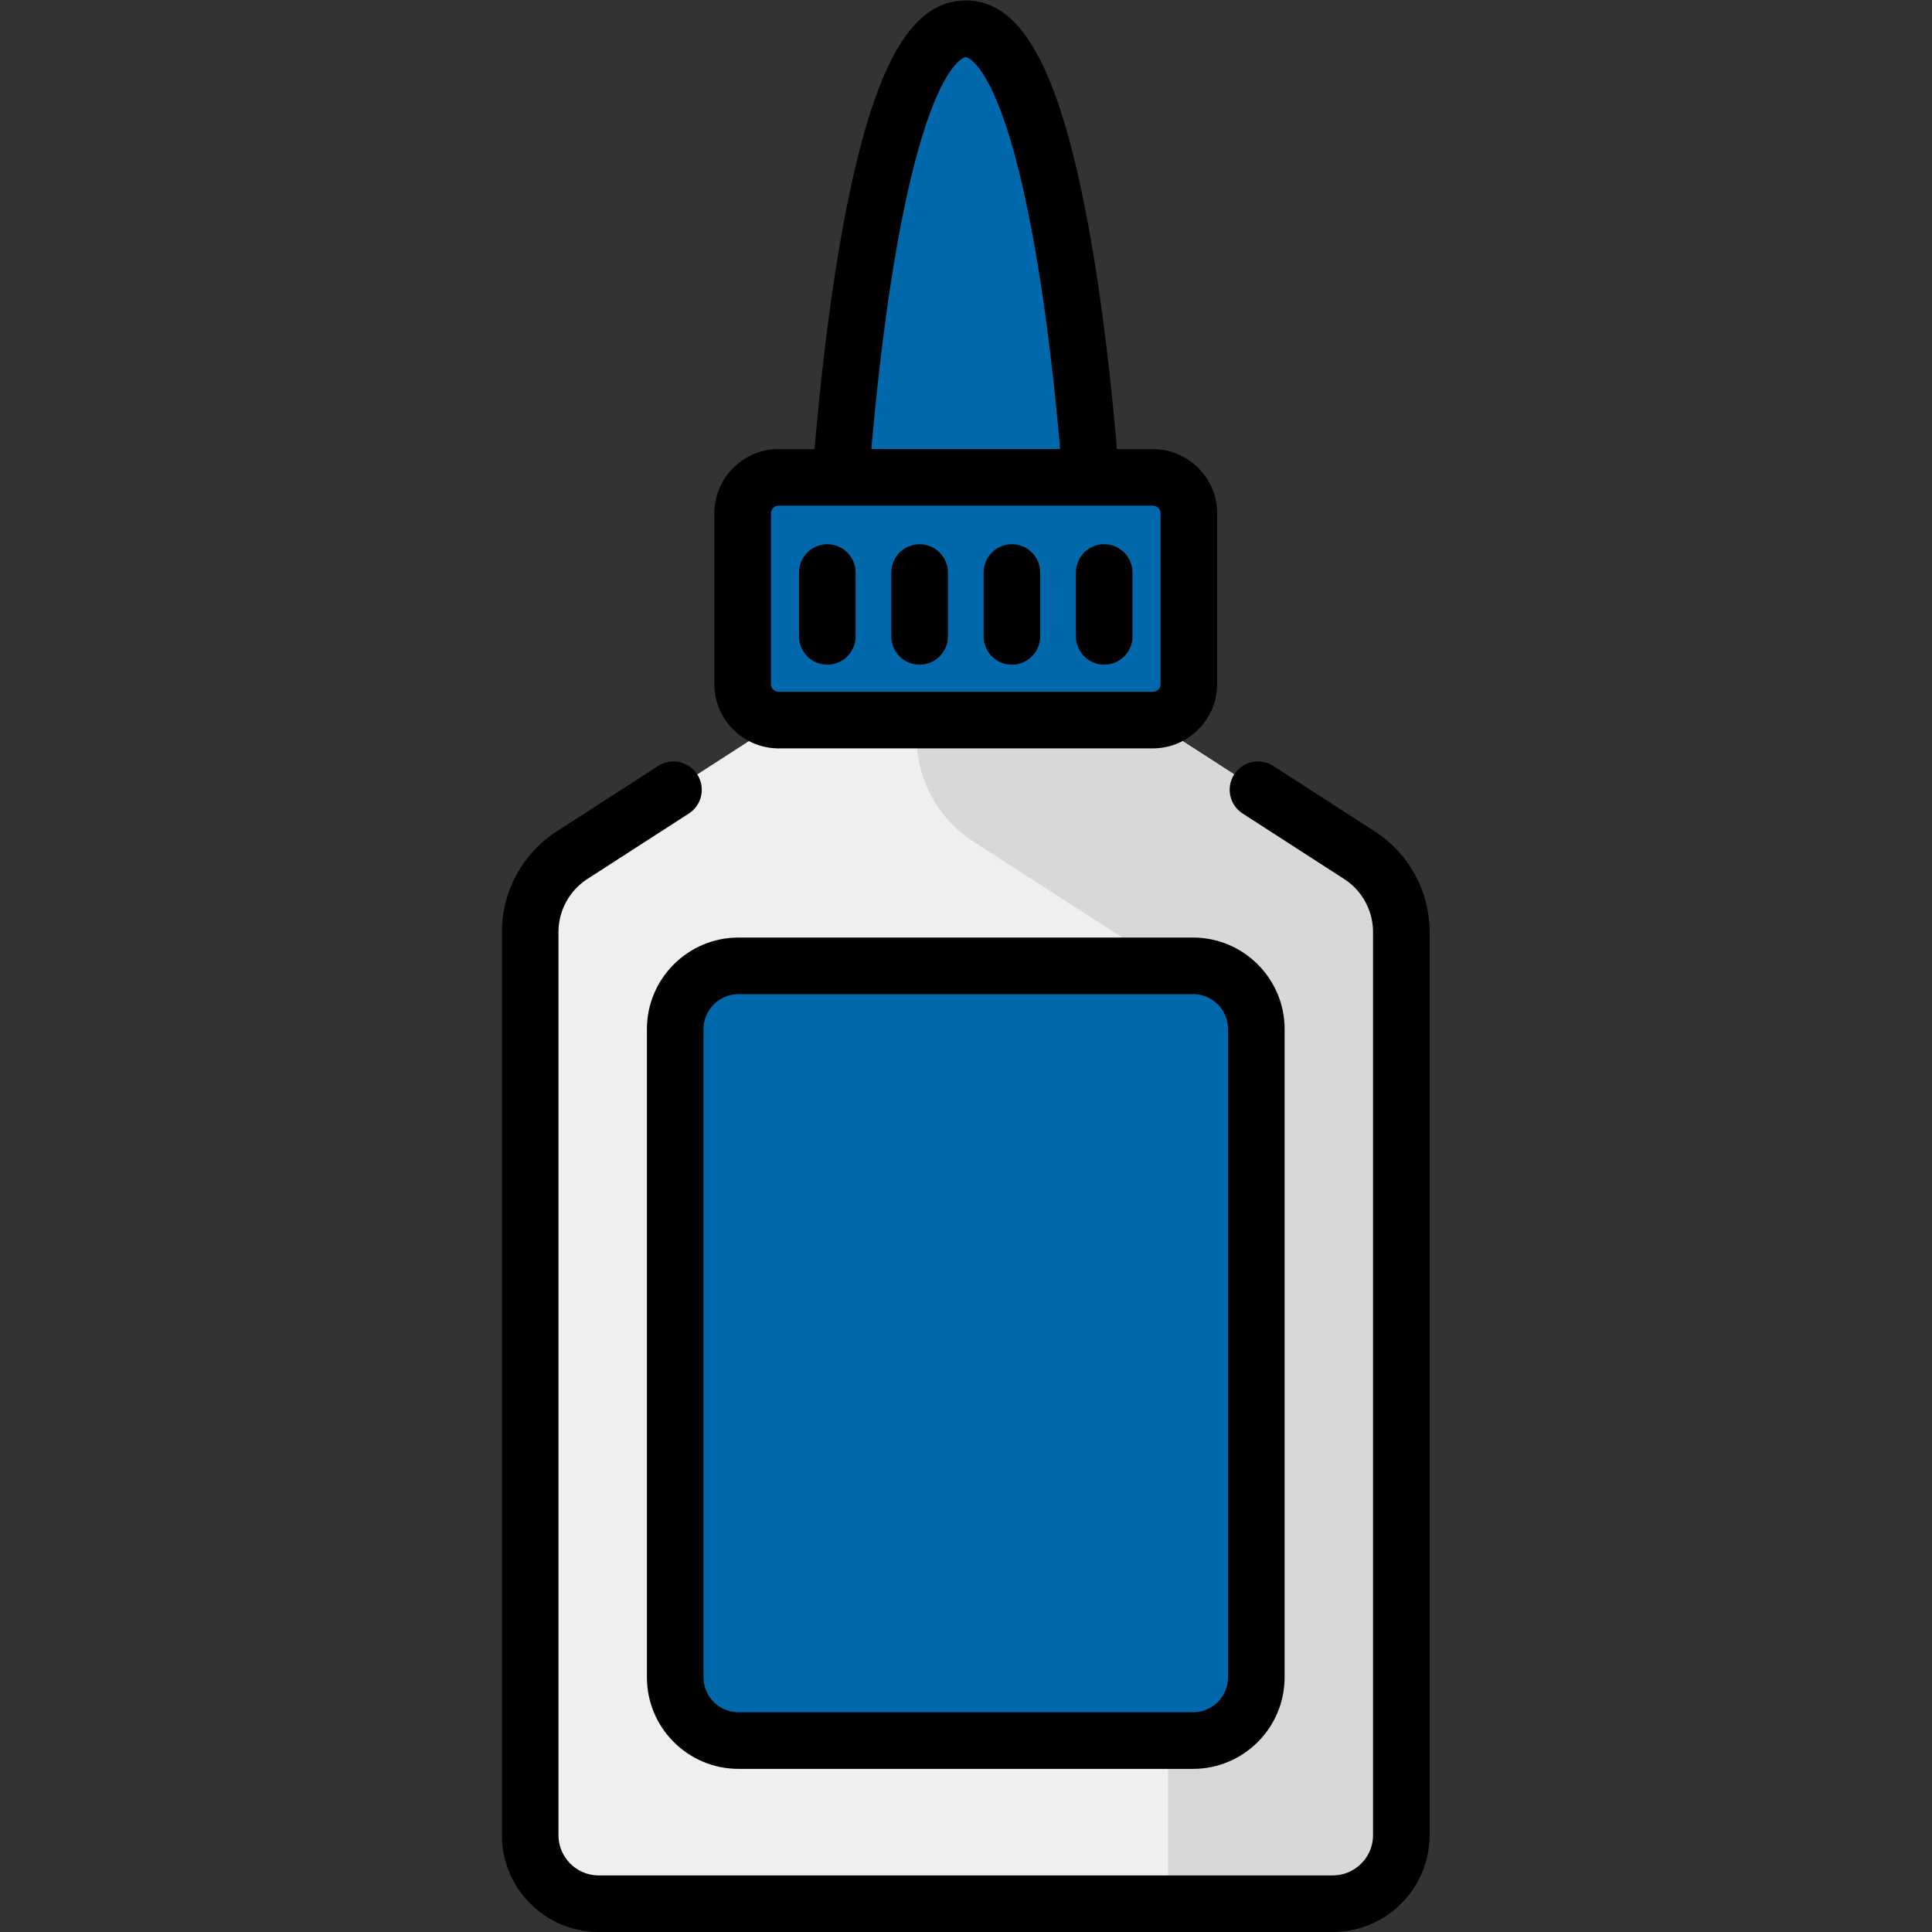
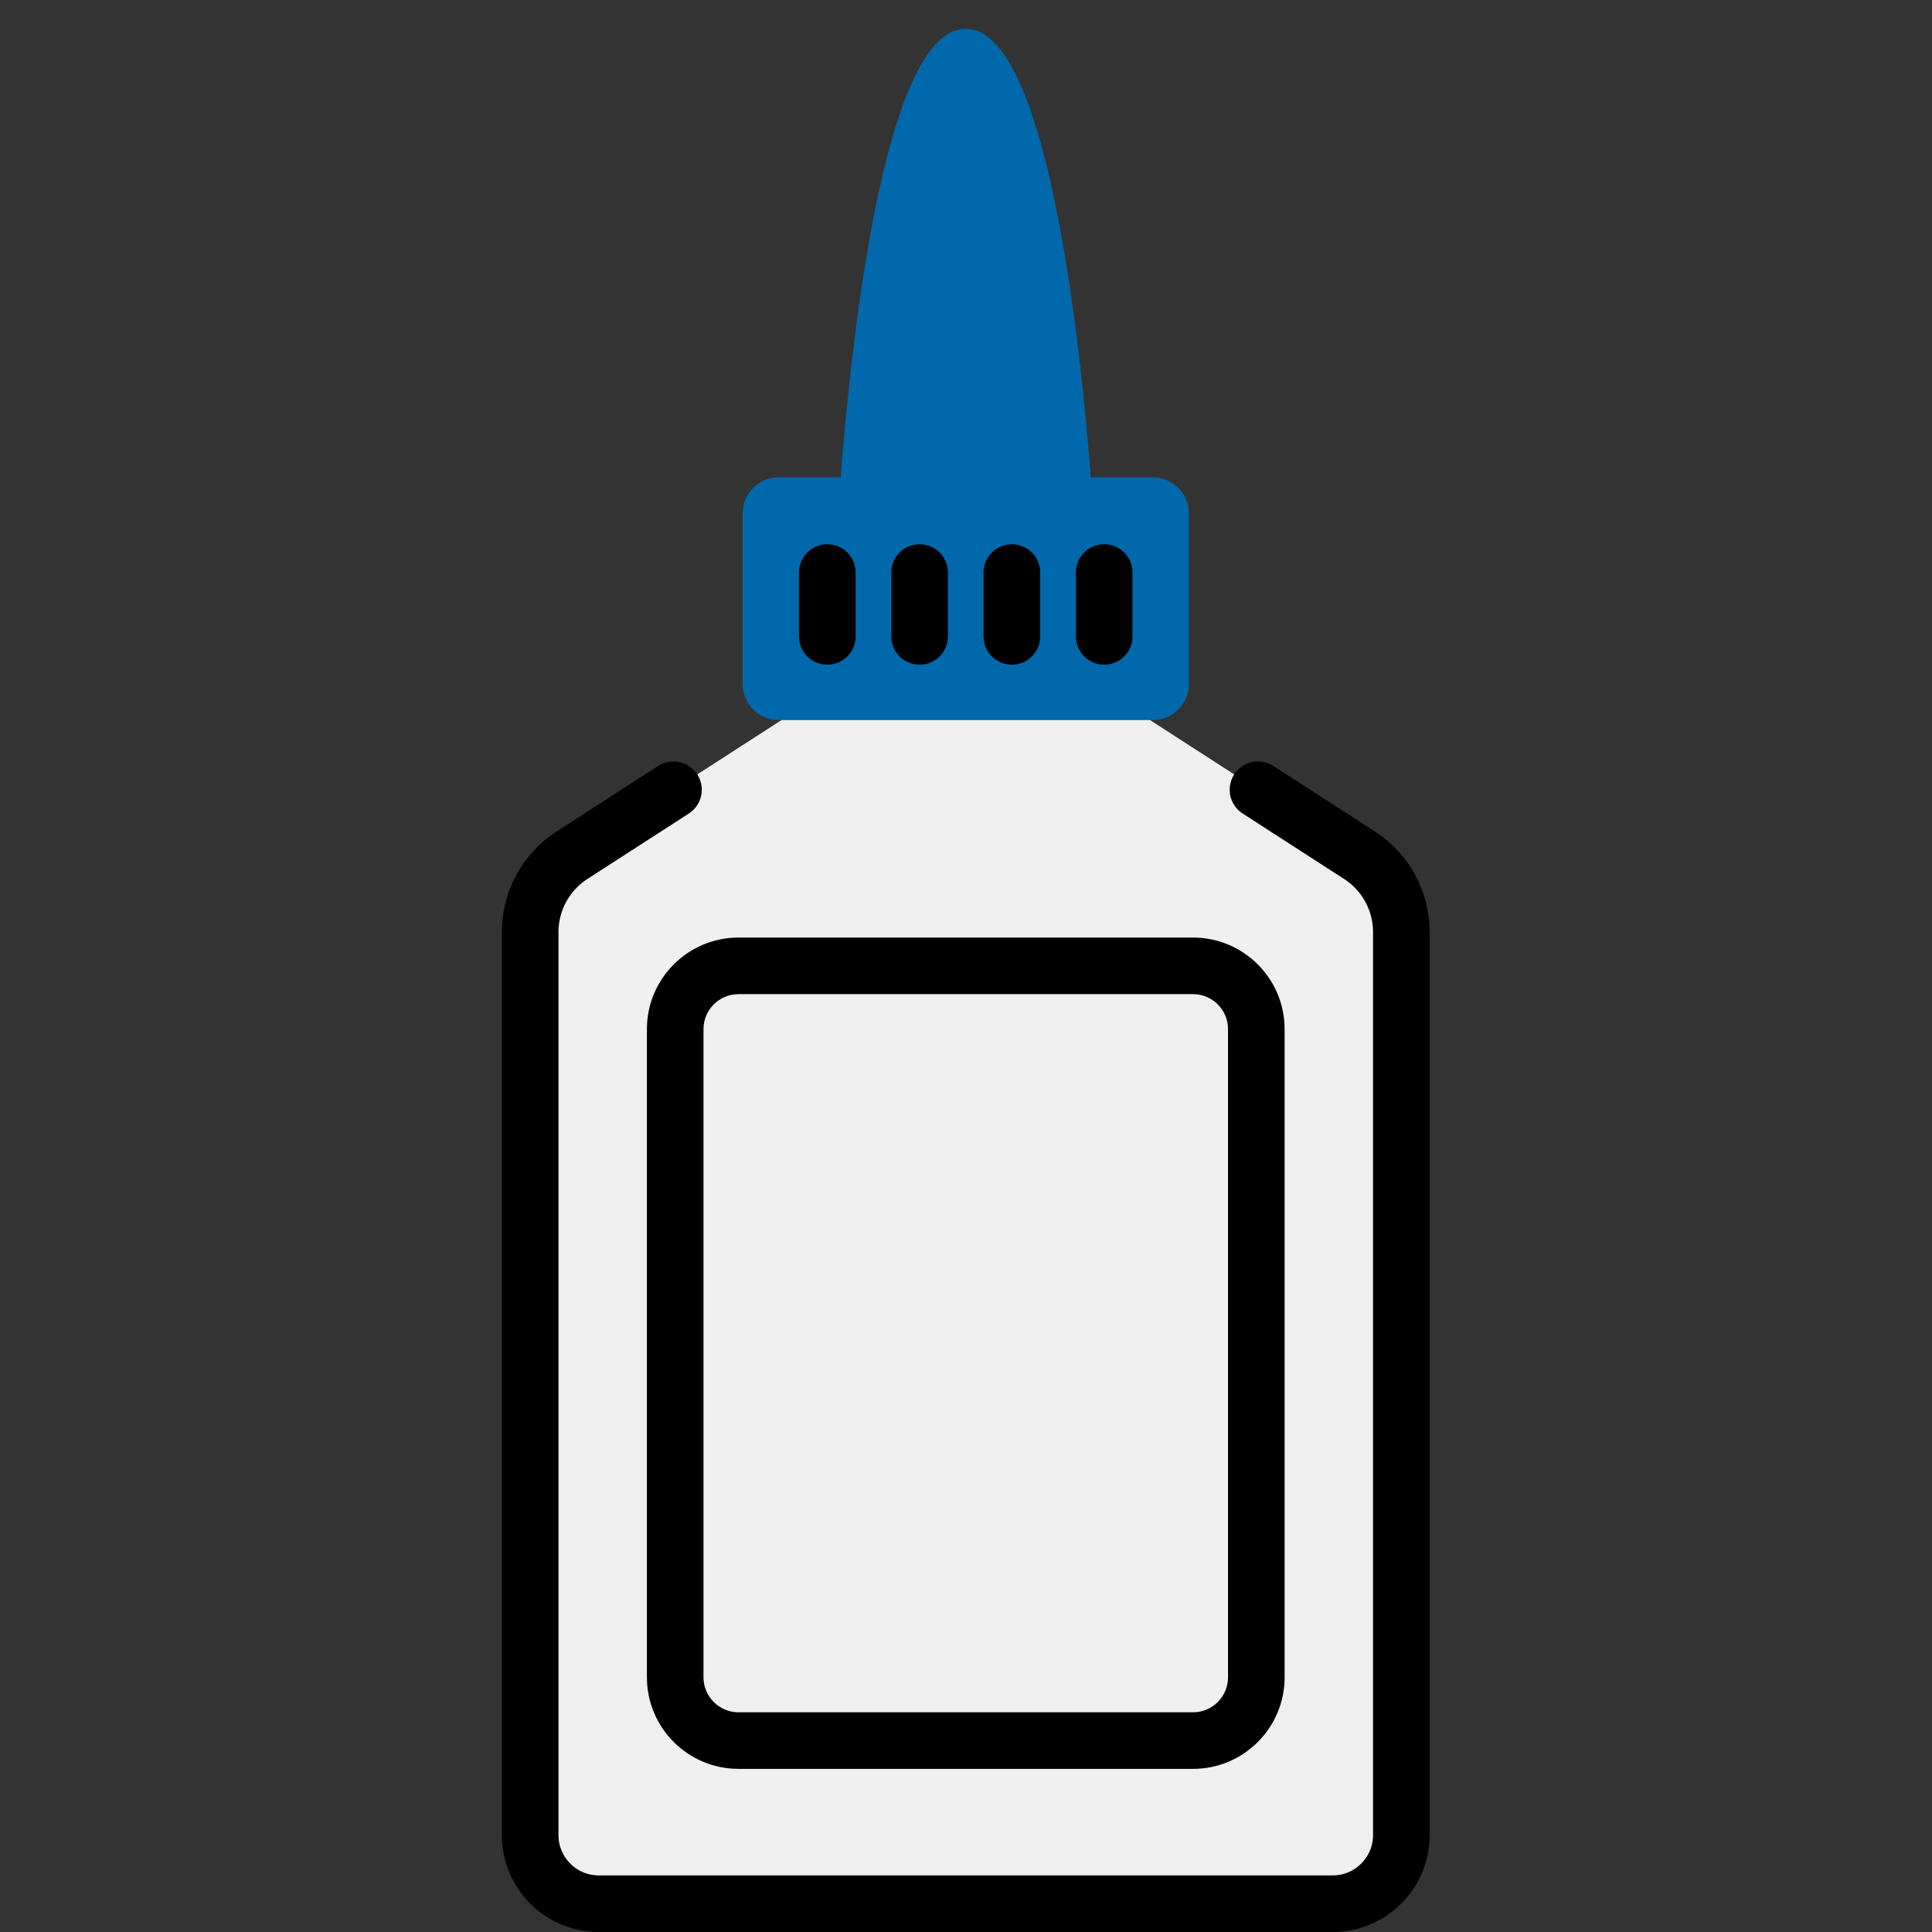
<svg xmlns="http://www.w3.org/2000/svg" version="1.1" width="512" height="512" x="0" y="0" viewBox="0 0 682.667 682.667" style="enable-background:new 0 0 512 512" xml:space="preserve" class="">
  <rect x="0" y="0" width="682.667" height="682.667" fill="#333333" stroke="none" />
  <g>
    <defs>
      <clipPath id="a" clipPathUnits="userSpaceOnUse">
        <path d="M0 512h512V0H0Z" fill="#000000" opacity="1" data-original="#000000" />
      </clipPath>
    </defs>
    <g clip-path="url(#a)" transform="matrix(1.333 0 0 -1.333 0 682.667)">
      <path d="M0 0c-27.918 0-34.426-138.127-34.426-138.127h68.852S27.918 0 0 0" style="fill-opacity:1;fill-rule:nonzero;stroke:none" transform="translate(256 504.5)" fill="#0168ab" data-original="#ff8c51" class="" opacity="1" />
      <path d="m0 0-55.462 35.78h.003v22.187h-97.688V35.78h-.003L-208.612 0a24.36 24.36 0 0 1-11.155-20.47v-239.319c0-10.043 8.141-18.183 18.183-18.183H-7.029c10.043 0 18.183 8.14 18.183 18.183V-20.47C11.154-12.195 6.954-4.486 0 0" style="fill-opacity:1;fill-rule:nonzero;stroke:none" transform="translate(360.306 285.472)" fill="#efefef" data-original="#efefef" class="" />
-       <path d="m0 0-55.462 35.78h.003v22.187h-61.843V31.086a32.69 32.69 0 0 1 14.967-27.468l40.492-26.124a24.36 24.36 0 0 0 11.154-20.469v-234.997h43.66c10.043 0 18.183 8.14 18.183 18.183V-20.47C11.154-12.195 6.954-4.486 0 0" style="fill-opacity:1;fill-rule:nonzero;stroke:none" transform="translate(360.306 285.472)" fill="#d8d8d8" data-original="#d8d8d8" class="" />
      <path d="M0 0h-99.157a9.564 9.564 0 0 0-9.565 9.565v45.209c0 5.282 4.282 9.565 9.565 9.565H0c5.282 0 9.565-4.283 9.565-9.565V9.565C9.565 4.282 5.282 0 0 0" style="fill-opacity:1;fill-rule:nonzero;stroke:none" transform="translate(305.579 321.252)" fill="#0168ab" data-original="#f26e3b" class="" opacity="1" />
-       <path d="M0 0h-120.506c-9.26 0-16.767 7.507-16.767 16.766v171.828c0 9.26 7.507 16.766 16.767 16.766H0c9.26 0 16.766-7.506 16.766-16.766V16.766C16.766 7.507 9.26 0 0 0" style="fill-opacity:1;fill-rule:nonzero;stroke:none" transform="translate(316.253 50.744)" fill="#0168ab" data-original="#fc7371" class="" opacity="1" />
      <path d="M0 0a7.5 7.5 0 0 0-7.5 7.5v16.921a7.5 7.5 0 0 0 15 0V7.5A7.5 7.5 0 0 0 0 0" style="fill-opacity:1;fill-rule:nonzero;stroke:none" transform="translate(219.303 335.939)" fill="#000000" data-original="#000000" />
      <path d="M0 0a7.5 7.5 0 0 0-7.5 7.5v16.921a7.5 7.5 0 0 0 15 0V7.5A7.5 7.5 0 0 0 0 0" style="fill-opacity:1;fill-rule:nonzero;stroke:none" transform="translate(243.768 335.939)" fill="#000000" data-original="#000000" />
      <path d="M0 0a7.5 7.5 0 0 0-7.5 7.5v16.921a7.5 7.5 0 0 0 7.5 7.5 7.5 7.5 0 0 0 7.5-7.5V7.5A7.5 7.5 0 0 0 0 0" style="fill-opacity:1;fill-rule:nonzero;stroke:none" transform="translate(268.232 335.939)" fill="#000000" data-original="#000000" />
      <path d="M0 0a7.5 7.5 0 0 0-7.5 7.5v16.921a7.5 7.5 0 0 0 7.5 7.5 7.5 7.5 0 0 0 7.5-7.5V7.5A7.5 7.5 0 0 0 0 0" style="fill-opacity:1;fill-rule:nonzero;stroke:none" transform="translate(292.696 335.939)" fill="#000000" data-original="#000000" />
-       <path d="M0 0c0 1.138.926 2.064 2.064 2.064h99.158A2.067 2.067 0 0 0 103.287 0v-45.209a2.067 2.067 0 0 0-2.065-2.065H2.064A2.067 2.067 0 0 0 0-45.209Zm35.499 81.711c8.023 38.194 16.065 39.263 16.144 39.263.079 0 8.12-1.069 16.144-39.263 4.424-21.06 7.204-45.567 8.871-64.647h-50.03c1.666 19.08 4.446 43.586 8.871 64.647M2.064-62.274h99.158c9.409 0 17.065 7.655 17.065 17.065V0c0 9.409-7.656 17.064-17.065 17.064h-9.507c-1.693 19.7-4.574 45.483-9.249 67.731-7.435 35.395-16.941 51.179-30.823 51.179-13.882 0-23.388-15.784-30.824-51.179-4.674-22.249-7.556-48.032-9.247-67.731H2.064C-7.345 17.064-15 9.409-15 0v-45.209c0-9.41 7.655-17.065 17.064-17.065" style="fill-opacity:1;fill-rule:nonzero;stroke:none" transform="translate(204.357 376.026)" fill="#000000" data-original="#000000" />
      <path d="M0 0v-171.828c0-5.109-4.157-9.266-9.267-9.266h-120.505c-5.11 0-9.267 4.157-9.267 9.266V0c0 5.109 4.157 9.266 9.267 9.266H-9.267C-4.157 9.266 0 5.109 0 0m-129.772 24.266c-13.381 0-24.267-10.886-24.267-24.266v-171.828c0-13.38 10.886-24.266 24.267-24.266H-9.267C4.114-196.094 15-185.208 15-171.828V0C15 13.38 4.114 24.266-9.267 24.266Z" style="fill-opacity:1;fill-rule:nonzero;stroke:none" transform="translate(325.52 239.337)" fill="#000000" data-original="#000000" />
      <path d="m0 0-26.83 17.309a7.5 7.5 0 1 1-8.131-12.605l26.829-17.308A16.795 16.795 0 0 0-.411-26.772v-239.32c0-5.89-4.793-10.682-10.684-10.682H-205.65c-5.891 0-10.683 4.792-10.683 10.682v239.32a16.798 16.798 0 0 0 7.721 14.168l26.827 17.307a7.5 7.5 0 1 1-8.132 12.605L-216.744 0c-9.135-5.893-14.589-15.901-14.589-26.772v-239.32c0-14.161 11.521-25.682 25.683-25.682h194.555c14.162 0 25.684 11.521 25.684 25.682v239.32C14.589-15.901 9.136-5.894 0 0" style="fill-opacity:1;fill-rule:nonzero;stroke:none" transform="translate(364.372 291.774)" fill="#000000" data-original="#000000" />
    </g>
  </g>
</svg>